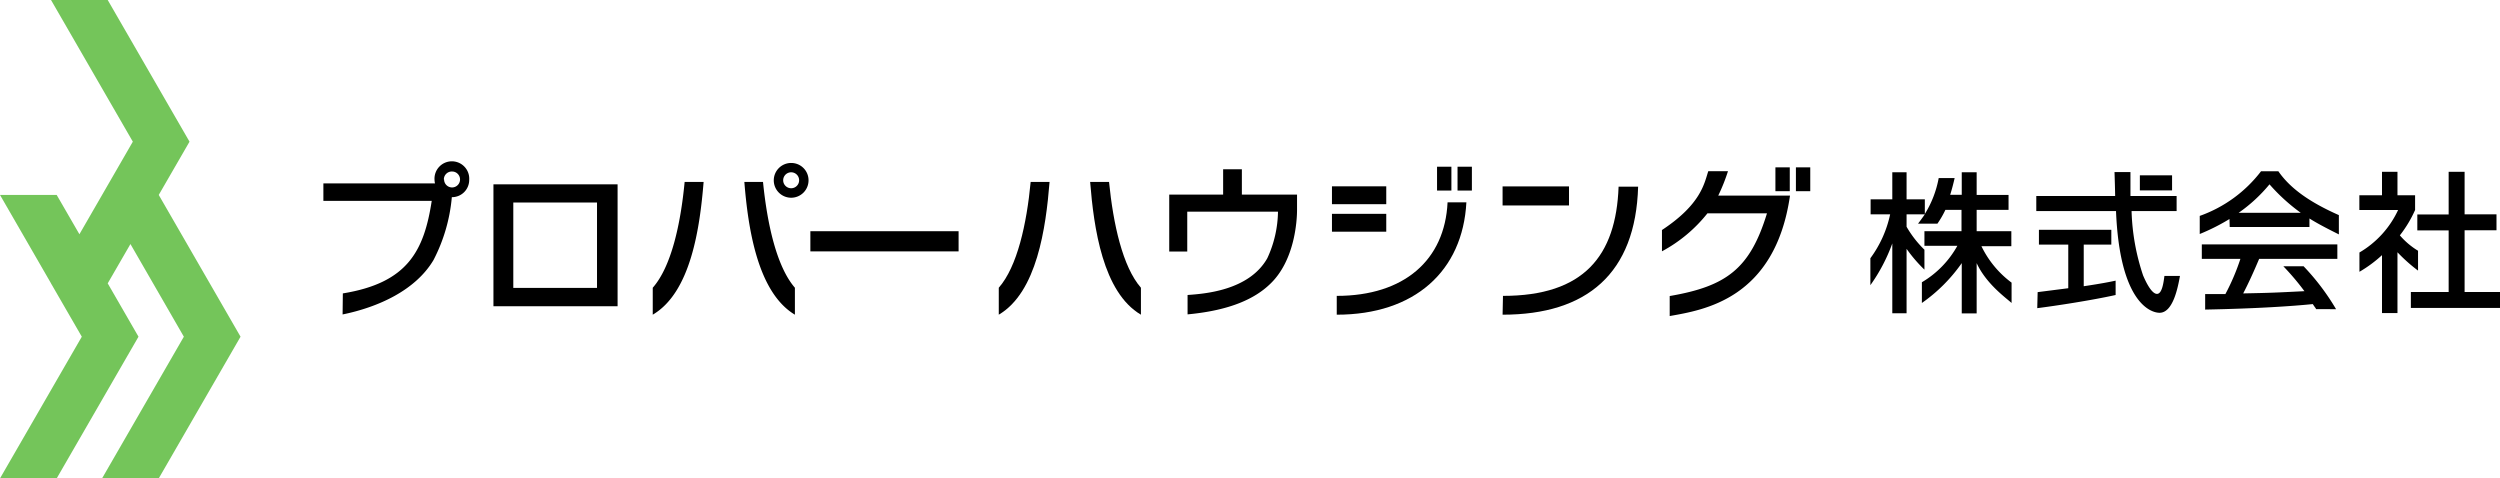
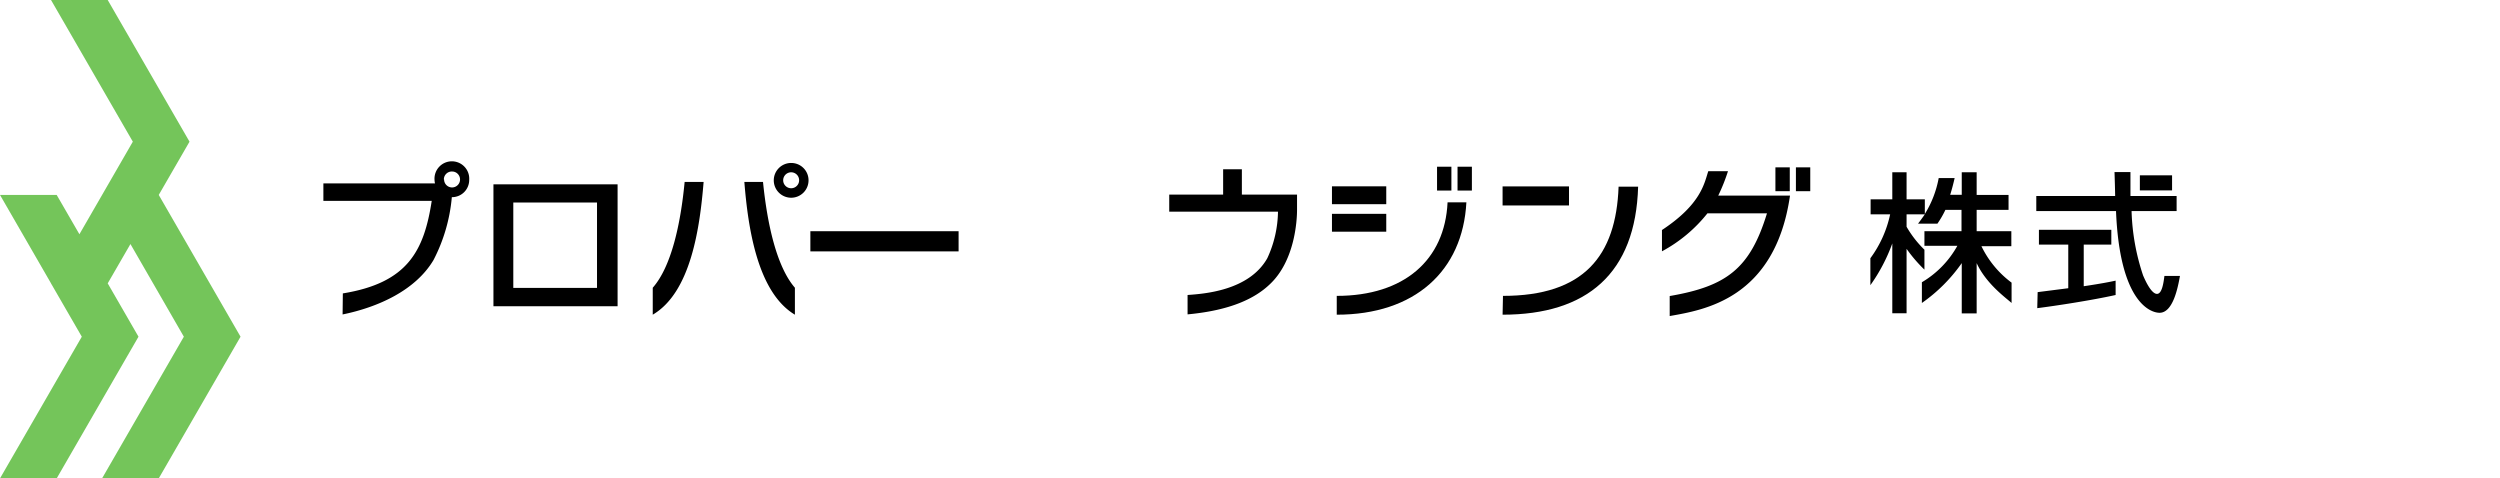
<svg xmlns="http://www.w3.org/2000/svg" viewBox="0 0 313.56 60">
  <defs>
    <style>.cls-1{fill:#74c55a;}</style>
  </defs>
  <g id="レイヤー_2" data-name="レイヤー 2">
    <g id="レイヤー_3" data-name="レイヤー 3">
      <path d="M43,36.8c8.12-1.32,10.18-5.31,11.15-11.61H40.56V23h14a1.93,1.93,0,0,1-.06-.44,2.18,2.18,0,1,1,4.35,0,2.16,2.16,0,0,1-2.18,2.17,21.11,21.11,0,0,1-2.3,7.89c-2.28,3.83-7,5.92-11.4,6.82Zm12.7-14.29a1,1,0,0,0,1,1,1,1,0,1,0,0-2A1,1,0,0,0,55.67,22.51Z" />
      <path d="M77.46,23.12V38.41H61.89V23.12ZM74.88,25.4H64.38V36.11h10.5Z" />
      <path d="M95.7,22.82c.53,5.29,1.71,10.63,4,13.27v3.38C95,36.66,93.82,28.58,93.36,22.82Zm-7.45,0c-.47,5.76-1.6,13.84-6.38,16.65V36.09c2.33-2.64,3.5-8,4-13.27Zm13.16-.21a2.18,2.18,0,1,1-2.17-2.17A2.17,2.17,0,0,1,101.41,22.61Zm-3.18,0a1,1,0,0,0,1,1,1,1,0,1,0-1-1Z" />
-       <path d="M139.1,22.82c.53,5.29,1.7,10.63,4,13.27v3.38c-4.78-2.81-5.91-10.89-6.37-16.65Zm-7.46,0c-.46,5.76-1.59,13.84-6.37,16.65V36.09c2.32-2.64,3.5-8,4-13.27Z" />
      <path d="M120.23,29v2.53H101.64V29Z" />
-       <path d="M155.76,21.23v3.18h6.92l0,1.91c0,1.38-.29,6.4-3.41,9.33-1.86,1.78-4.92,3.28-10.32,3.78l0-2.43c2-.15,7.68-.51,10-4.61a14.27,14.27,0,0,0,1.34-5.84H148.91v5h-2.26V24.41h6.76V21.23Z" />
+       <path d="M155.76,21.23v3.18h6.92l0,1.91c0,1.38-.29,6.4-3.41,9.33-1.86,1.78-4.92,3.28-10.32,3.78l0-2.43c2-.15,7.68-.51,10-4.61a14.27,14.27,0,0,0,1.34-5.84H148.91h-2.26V24.41h6.76V21.23Z" />
      <path d="M167.66,37.11c8.45,0,13.56-4.49,13.9-11.73h2.36c-.46,8.62-6.49,14.09-16.26,14.09Z" />
      <path d="M188.51,37.11c10.13,0,14.19-5,14.5-13.7h2.45c-.31,10.89-6.42,16.06-17,16.06Z" />
      <path d="M208.45,28.85c4.92-3.24,5.31-5.87,5.81-7.38l2.47,0a23,23,0,0,1-1.22,3.06h9c-1.88,13-10.85,14.35-15.09,15.11V37.13c7.08-1.22,10.07-3.39,12.2-10.37h-7.47a18.32,18.32,0,0,1-5.7,4.76Z" />
      <path d="M244,26.32a11.8,11.8,0,0,1-1,1.73h-2.43c.15-.19.68-.91.85-1.17h-2.29v1.56a13.07,13.07,0,0,0,2.24,2.88v2.5a18.2,18.2,0,0,1-2.24-2.61v8.08h-1.79V30.53a21.69,21.69,0,0,1-2.75,5.24V32.39a14.29,14.29,0,0,0,2.48-5.51h-2.45V25h2.72V21.61h1.79V25h2.29v1.84a13,13,0,0,0,1.74-4.51h2c-.12.53-.31,1.31-.56,2.1h1.45V21.61h1.87v2.84h4v1.87h-4V29h4.35v1.88h-3.75a12.43,12.43,0,0,0,3.78,4.57V38c-.7-.64-3.18-2.39-4.38-5v6.31h-1.87V33a20.22,20.22,0,0,1-5,5V35.4a12.13,12.13,0,0,0,4.45-4.57h-4.13V29h4.65V26.32Z" />
      <path d="M273,24.58v1.89h-5.65a27.69,27.69,0,0,0,1.45,8.09c.1.21.94,2.3,1.74,2.3.63,0,.82-1.39.93-2.25h1.95c-.26,1.45-.87,4.62-2.56,4.62-1.13,0-5-1.3-5.46-12.76h-10V24.58h9.89c0-.41-.06-2.5-.08-3h2c0,1.17,0,2.24,0,3ZM255.57,36.64l3.84-.49V30.68h-3.68V28.82h9.08v1.86h-3.46V35.9c2.16-.32,3.31-.55,4-.7V37c-3.07.68-7.6,1.37-9.83,1.65Z" />
-       <path d="M279.63,27.47a25.81,25.81,0,0,1-3.73,1.88l0-2.27a16.7,16.7,0,0,0,7.69-5.6h2.17c1.47,2.13,3.9,3.87,7.59,5.5V29.4c-.79-.4-2.54-1.26-3.69-2v1.07h-10Zm10.86,11.3c-.1-.23,0,0-.41-.63-2.58.26-6.93.56-13.5.69V36.88c.39,0,2,0,2.54,0A27.69,27.69,0,0,0,281,32.47h-4.84V30.65h17v1.82h-9.81c-.64,1.53-1.37,3.13-2,4.33,3.52-.07,3.91-.09,7.68-.28a31.61,31.61,0,0,0-2.64-3.12h2.54A29.31,29.31,0,0,1,293,38.78Zm-1.92-12.08a23.36,23.36,0,0,1-3.92-3.57,19.38,19.38,0,0,1-3.87,3.57Z" />
-       <path d="M300.7,39.27h-1.94V32a16.13,16.13,0,0,1-2.83,2.09V31.67a12.06,12.06,0,0,0,4.85-5.33h-4.86V24.49h2.84V21.55h1.94v2.94h2.21v1.85A15.09,15.09,0,0,1,301,29.52a9.41,9.41,0,0,0,2.28,1.93v2.49a20.31,20.31,0,0,1-2.58-2.3Zm6.42-17.72h2v5.33h4v2h-4v7.74h4.46v2H302.38v-2h4.74V28.9h-3.93v-2h3.93Z" />
      <rect x="167.06" y="23.37" width="6.81" height="2.24" />
      <rect x="167.06" y="26.82" width="6.81" height="2.24" />
      <rect x="180.24" y="20.91" width="1.8" height="2.99" />
      <rect x="182.81" y="20.91" width="1.8" height="2.99" />
      <rect x="222.68" y="20.99" width="1.8" height="2.99" />
      <rect x="225.25" y="20.99" width="1.8" height="2.99" />
      <rect x="188.46" y="23.38" width="8.33" height="2.39" />
      <rect x="268.39" y="21.99" width="4.04" height="1.89" />
      <polygon class="cls-1" points="19.91 24.45 19.91 24.45 23.77 17.77 13.51 0 6.4 0 16.66 17.77 9.96 29.38 7.11 24.45 0 24.45 6.4 35.54 6.4 35.55 6.4 35.55 10.26 42.23 0 60 7.11 60 17.37 42.23 13.51 35.54 16.36 30.61 23.06 42.23 12.8 60 19.91 60 30.17 42.23 19.91 24.45" />
    </g>
  </g>
</svg>